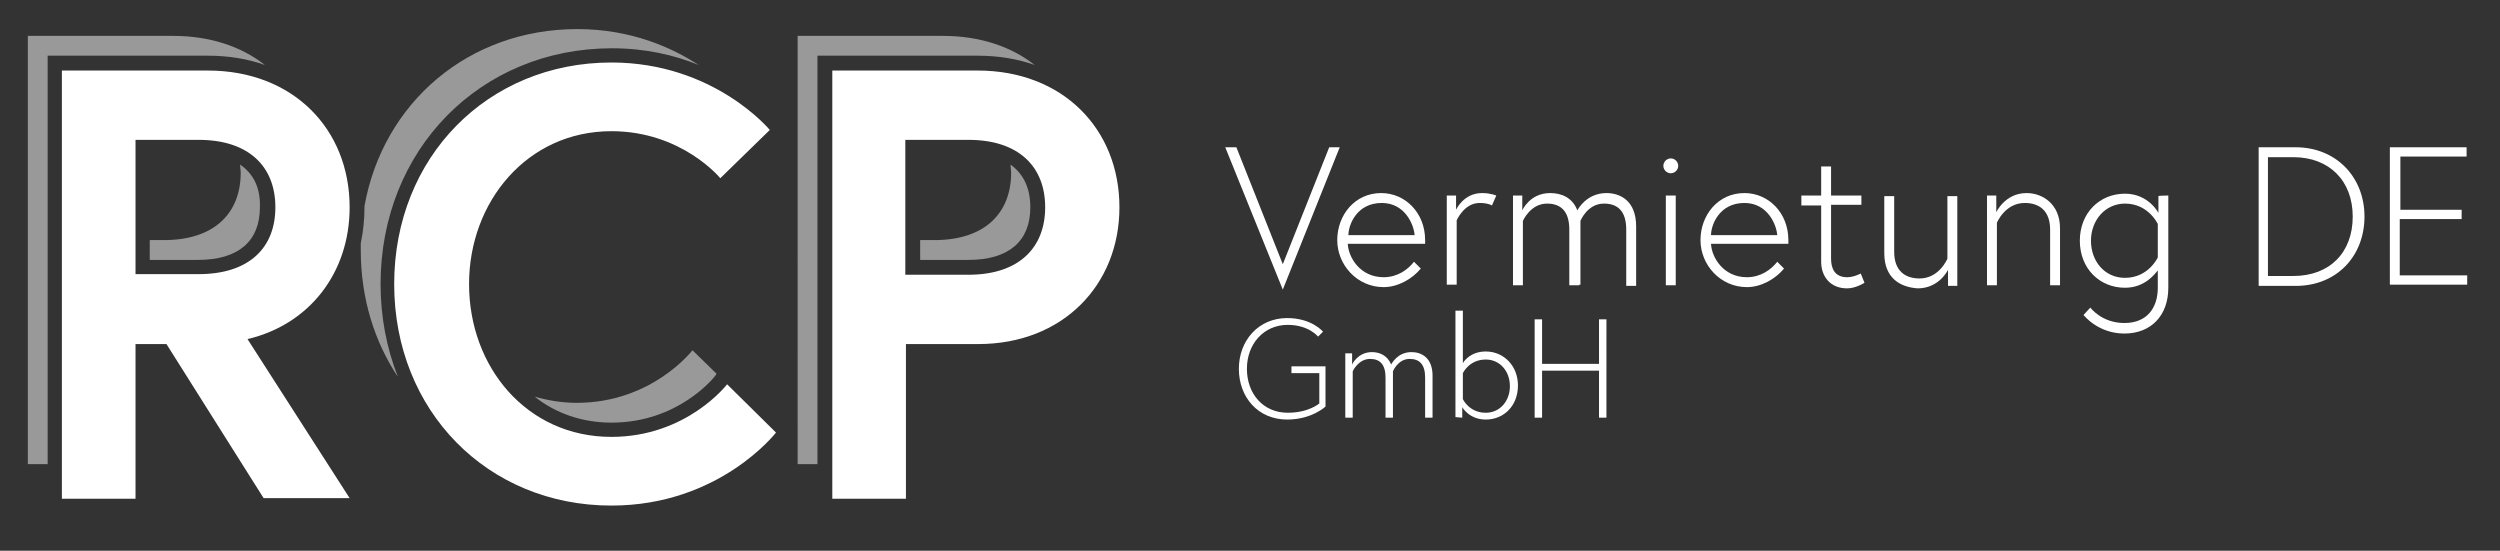
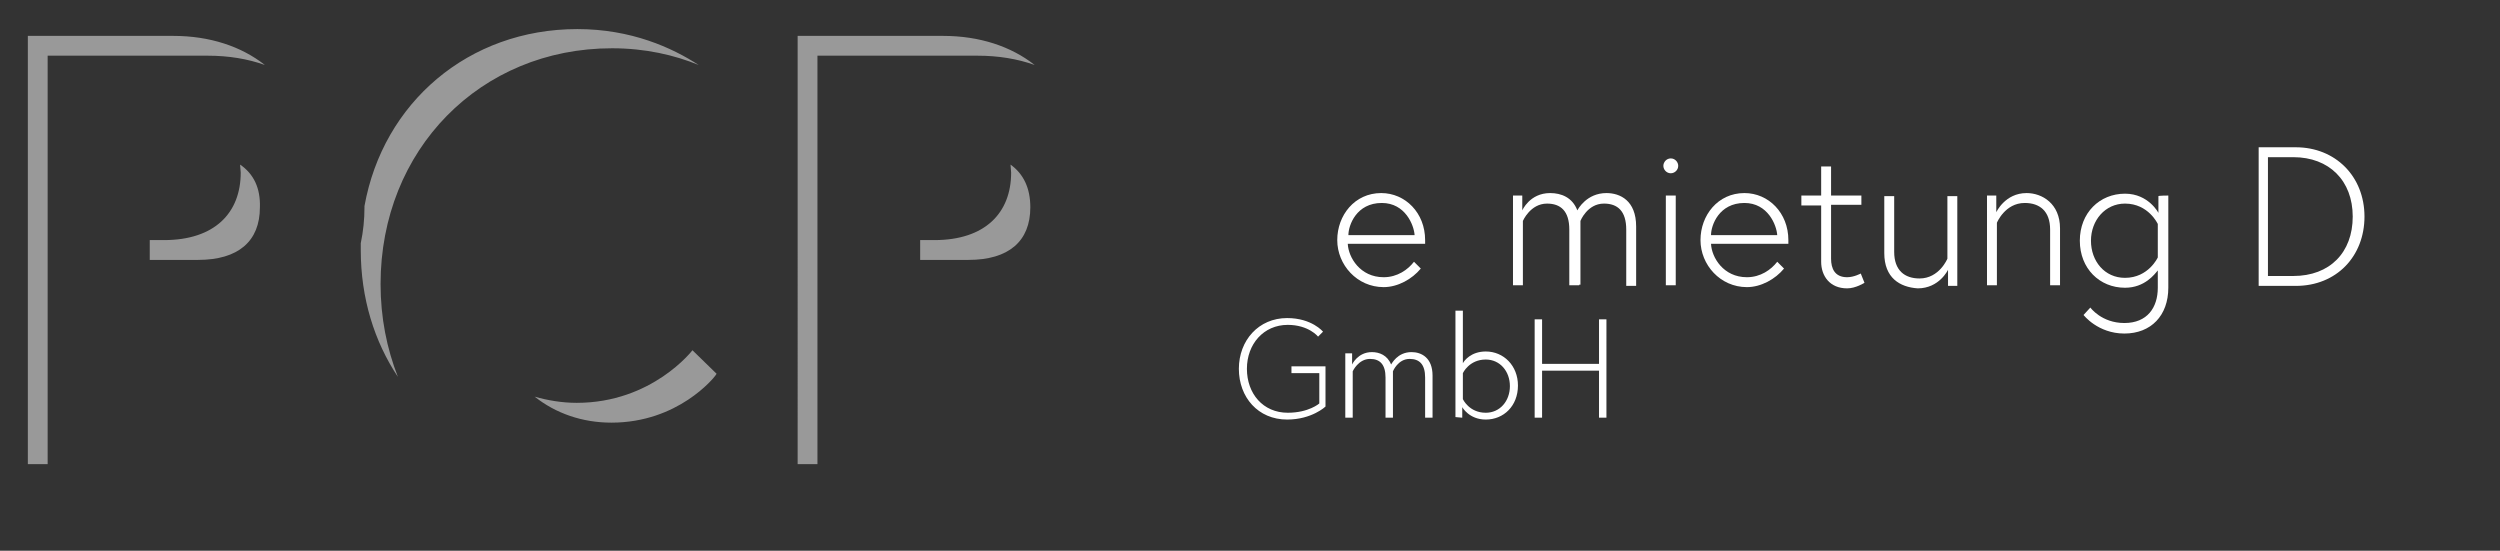
<svg xmlns="http://www.w3.org/2000/svg" version="1.1" id="Ebene_1" x="0px" y="0px" viewBox="0 0 404 89" style="enable-background:new 0 0 404 89;" xml:space="preserve">
  <rect x="0" y="0" width="404" height="89" fill="#333333" stroke="none" />
  <style type="text/css">
	.st0{opacity:0.5;fill:#FFFFFF;enable-background:new    ;}
	.st1{fill:#FFFFFF;}
</style>
  <path class="st0" d="M163.3,26.6c0,0.4,0.1,0.9,0.1,1.3c0,6.5-4.2,10.9-12.4,10.9h-2.3V42h7.8c6.5,0,10-3,10-8.5  C166.5,30.4,165.4,28.1,163.3,26.6 M115.8,60.4l-3.9-3.8c0,0-6.5,8.5-18.7,8.5c-2.4,0-4.7-0.4-6.8-1c3.4,2.7,7.7,4.2,12.4,4.2  c10.8,0,16.6-7.3,16.8-7.6L115.8,60.4z M38.8,26.6c0,0.4,0.1,0.9,0.1,1.3c0,6.5-4.2,10.9-12.4,10.9h-2.3V42H32c6.5,0,10-3,10-8.5  C42.1,30.4,41,28.1,38.8,26.6 M42.8,10.5C39,7.5,33.9,5.8,28,5.8H4.5V75h3.2V9h25.9C36.9,9,40,9.5,42.8,10.5 M112.9,10.5  c-4.3-2.8-10.9-5.8-19.6-5.8c-17.6,0-31.4,11.9-34.4,28.6c0,0.1,0,0.1,0,0.2c0,2-0.2,3.9-0.6,5.8c0,0.4,0,0.8,0,1.1  c0,7.8,2.2,14.8,6,20.5c-1.8-4.6-2.8-9.6-2.8-15c0-21.7,16.1-38.1,37.4-38.1C104.3,7.8,109,8.9,112.9,10.5 M167.2,10.5  c-3.8-3-8.9-4.7-14.8-4.7h-23.5V75h3.2V9H158C161.3,9,164.4,9.5,167.2,10.5" />
-   <path class="st1" d="M32.1,44.3H21.9V22.6h10.2c8.1,0,12.4,4.3,12.4,10.9S40.2,44.3,32.1,44.3 M56.5,80.5L40,54.8  C50.1,52.4,56.5,44,56.5,33.5c0-12.7-9.2-22.1-22.9-22.1H10v69.2h11.9v-25h5l15.7,24.9C42.6,80.5,56.5,80.5,56.5,80.5z M75.8,45.9  c0-13.3,9.4-24.7,23-24.7c11.4,0,17.6,7.6,17.6,7.6l8-7.8c0,0-9-10.9-25.6-10.9c-20,0-35.1,15.3-35.1,35.8s15.1,35.8,35.1,35.8  c17.5,0,26.6-11.8,26.6-11.8l-7.9-7.8c0,0-6.5,8.5-18.7,8.5C85.1,70.6,75.8,59.3,75.8,45.9 M168.9,33.5c0,6.5-4.2,10.9-12.4,10.9  h-10.2V22.6h10.2C164.6,22.6,168.9,26.9,168.9,33.5 M180.9,33.5c0-12.7-9.2-22.1-22.9-22.1h-23.5v69.2h11.9v-25h11.7  C171.7,55.6,180.9,46.1,180.9,33.5" />
  <path class="st1" d="M258.4,58.8h-9.2v-7.2H248v15.9h1.2v-7.6h9.2v7.6h1.2V51.6h-1.2V58.8z M236.4,60.3c0,0,1-2.2,3.7-2.2  c2.3,0,3.9,1.9,3.9,4.3c0,2.4-1.6,4.3-3.9,4.3c-2.7,0-3.7-2.2-3.7-2.2V60.3z M236.3,67.5v-1.7c0,0,1.1,2,3.8,2  c2.9,0,5.2-2.2,5.2-5.5c0-3.2-2.3-5.5-5.2-5.5c-2.4,0-3.5,1.5-3.7,1.9v-8.5h-1.2v17.2L236.3,67.5L236.3,67.5z M225.1,60  c0,0,0.8-2,2.7-2c1.6,0,2.5,0.9,2.5,3v6.5h1.2v-6.8c0-2.9-1.8-3.8-3.4-3.8c-2.3,0-3.2,1.9-3.3,2c-0.6-1.5-1.9-2-3.1-2  c-2.3,0-3.2,2-3.2,2v-1.8h-1.1v10.4h1.2V60c0,0,0.9-2,2.8-2c1.6,0,2.5,0.9,2.5,3v6.5h1.2L225.1,60L225.1,60z M208.9,60.3h4.3v4.9  c0,0-1.7,1.5-5.1,1.5c-4,0-6.6-3.1-6.6-7.1s2.7-7.1,6.6-7.1c3.4,0,4.9,1.9,4.9,1.9l0.8-0.8c0,0-1.8-2.2-5.8-2.2  c-4.6,0-7.8,3.6-7.8,8.2s3.1,8.2,7.8,8.2c4,0,6.2-2.1,6.2-2.1v-6.5h-5.5v1.1C208.7,60.3,208.9,60.3,208.9,60.3z" />
  <g>
    <path class="st1" d="M230.3,38.8c0,0.2,0,0.4,0,0.6h-12.5c0.1,2.2,2,5.4,5.8,5.4c2.2,0,3.9-1.2,4.9-2.5l1.1,1.1c-1.4,1.7-3.7,3-6,3   c-4.3,0-7.5-3.6-7.5-7.6s2.8-7.6,7.1-7.6C227.1,31.2,230.3,34.4,230.3,38.8z M228.6,38c-0.1-1.6-1.5-5.2-5.3-5.2   c-4.1,0-5.4,3.6-5.4,5.2H228.6z" />
-     <path class="st1" d="M241.8,31.6l-0.7,1.6c0,0-0.6-0.4-2-0.4c-2.5,0-3.7,2.8-3.7,2.8v10.4h-1.6V31.6h1.5v2.3c0,0,1.2-2.7,4.2-2.7   C240.9,31.2,241.8,31.6,241.8,31.6z" />
    <path class="st1" d="M255.2,46.1h-1.6v-9c0-3-1.4-4.2-3.6-4.2c-2.7,0-3.9,2.8-3.9,2.8v10.4h-1.6V31.6h1.5V34c0,0,1.2-2.8,4.5-2.8   c1.8,0,3.6,0.7,4.4,2.8c0.1-0.2,1.5-2.8,4.7-2.8c2.2,0,4.8,1.2,4.8,5.4v9.6h-1.6v-9.1c0-3-1.4-4.2-3.6-4.2c-2.7,0-3.8,2.8-3.8,2.8   v10.3H255.2z" />
    <path class="st1" d="M289,38.8c0,0.2,0,0.4,0,0.6h-12.5c0.1,2.2,2,5.4,5.8,5.4c2.2,0,3.9-1.2,4.9-2.5l1.1,1.1c-1.4,1.7-3.7,3-6,3   c-4.3,0-7.5-3.6-7.5-7.6s2.8-7.6,7.1-7.6C285.8,31.2,289,34.4,289,38.8z M287.2,38c-0.1-1.6-1.5-5.2-5.3-5.2   c-4.1,0-5.4,3.6-5.4,5.2H287.2z" />
    <g>
      <path class="st1" d="M371,23.8c6.4,0,11.1,4.7,11.1,11.2c0,6.4-4.5,11.2-11.1,11.2h-6V23.8H371z M370.6,44.6    c5.9,0,9.6-3.8,9.6-9.6s-3.8-9.6-9.6-9.6h-4.1v19.2H370.6z" />
-       <path class="st1" d="M387.8,33.9h10v1.5h-10v9.1h10.9V46h-12.5V23.8h12.4v1.5h-10.7v8.6H387.8z" />
-       <path class="st1" d="M207.3,46.8l-9.3-23h1.8l7.5,18.9l7.5-18.9h1.7L207.3,46.8z" />
      <path class="st1" d="M270,25.6c0.7,0,1.2,0.6,1.2,1.2c0,0.7-0.6,1.2-1.2,1.2c-0.7,0-1.2-0.6-1.2-1.2    C268.8,26.2,269.3,25.6,270,25.6z M269.2,31.6h1.6v14.5h-1.6V31.6z" />
      <path class="st1" d="M291.1,31.6h3.2v-4.7h1.6v4.7h4.9v1.5h-4.9v8.7c0,1.6,0.6,3,2.6,3c1.1,0,2.2-0.6,2.2-0.6l0.6,1.5    c0,0-1.4,0.9-2.8,0.9c-2.8,0-4.2-2-4.2-4.3v-9.1h-3.2V31.6z" />
    </g>
    <path class="st1" d="M304.5,40.9v-9.2h1.6v9c0,3,1.7,4.3,4.1,4.3c3.2,0,4.5-3.2,4.5-3.2V31.7h1.6v14.5h-1.5v-2.6c0,0-1.4,3-4.9,3   C307,46.4,304.5,44.9,304.5,40.9z" />
    <path class="st1" d="M332.9,36.9v9.2h-1.6v-9c0-3-1.7-4.3-4.1-4.3c-3.2,0-4.5,3.2-4.5,3.2v10.1h-1.6V31.6h1.5v2.7   c0,0,1.4-3.1,4.9-3.1C330,31.2,332.9,32.9,332.9,36.9z" />
    <path class="st1" d="M350.4,31.6v14.9c0,4.5-2.8,7.4-7.1,7.4s-6.6-3-6.6-3l1.1-1.2c0,0,1.8,2.5,5.5,2.5c3.7,0,5.4-2.5,5.4-5.7v-2.8   c-0.5,0.6-2.1,2.8-5.3,2.8c-4.1,0-7.3-3.1-7.3-7.6s3.2-7.6,7.3-7.6c3.8,0,5.4,3.1,5.4,3.1v-2.7C348.8,31.6,350.4,31.6,350.4,31.6z    M348.7,36.2c0,0-1.5-3.3-5.3-3.3c-3.2,0-5.5,2.7-5.5,6c0,3.3,2.2,6,5.5,6c3.8,0,5.3-3.3,5.3-3.3V36.2z" />
  </g>
</svg>